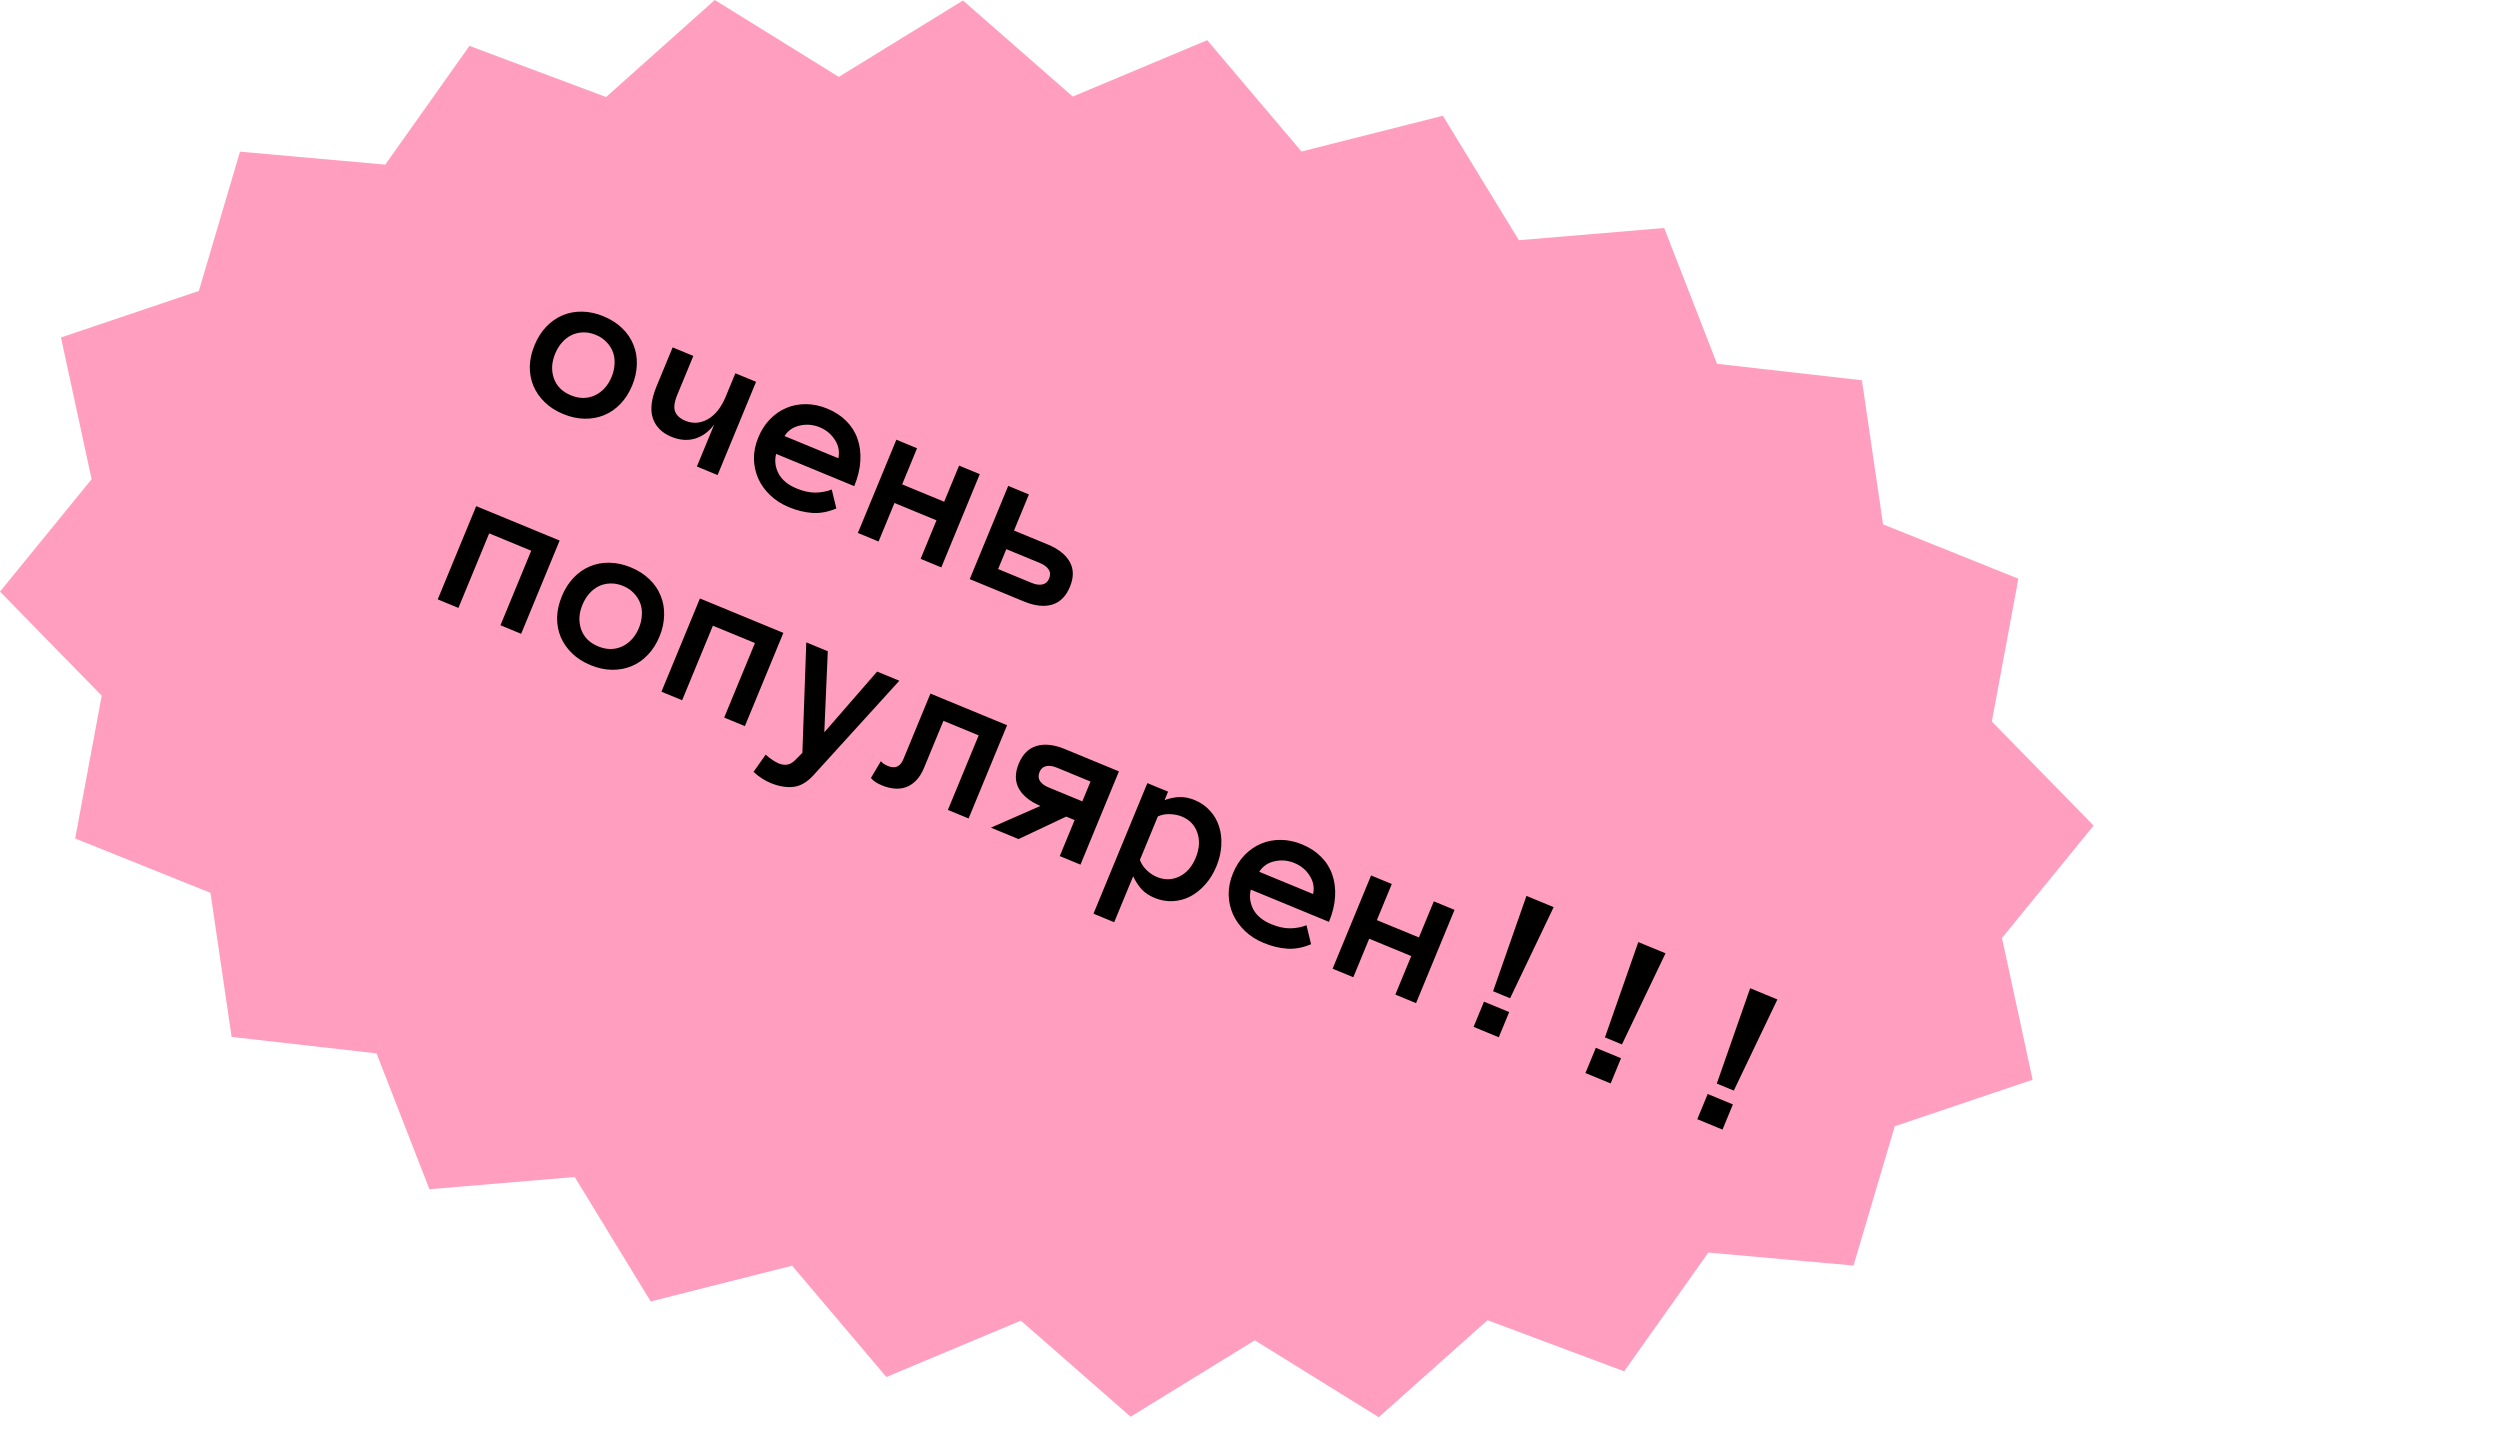
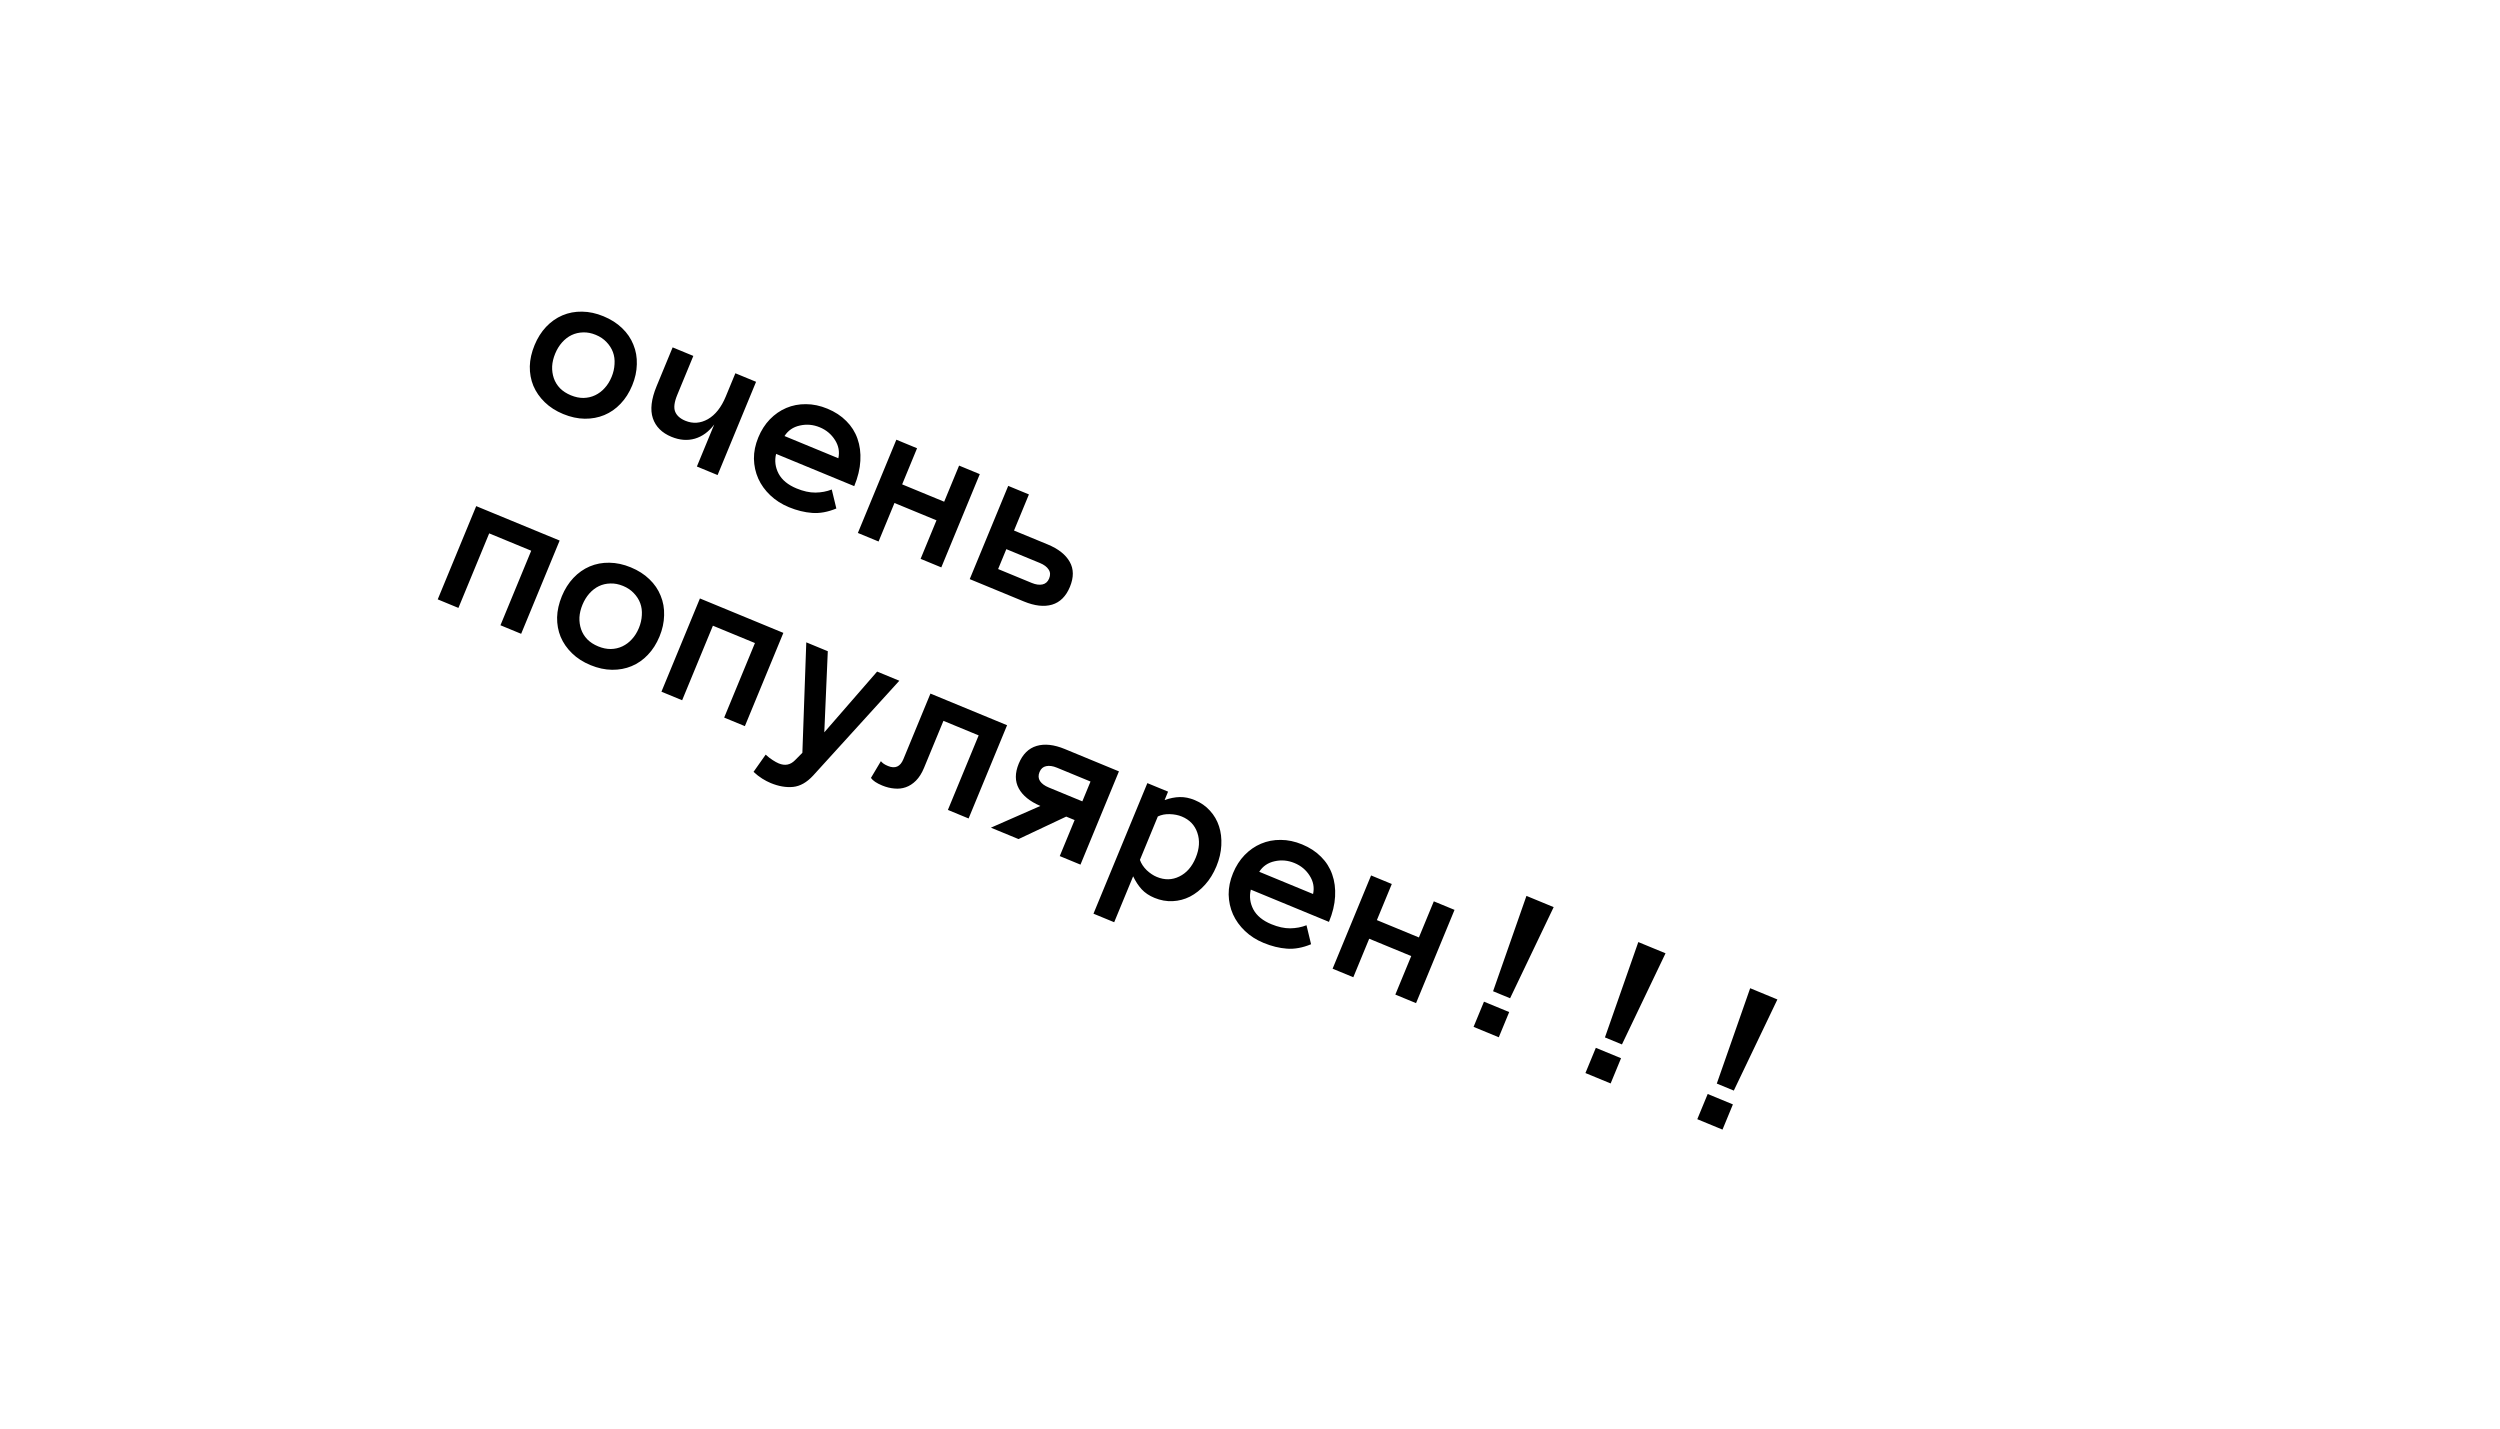
<svg xmlns="http://www.w3.org/2000/svg" width="203" height="116" viewBox="0 0 203 116" fill="none">
-   <path fill-rule="evenodd" clip-rule="evenodd" d="M58.041 0L49.213 7.879L38.12 3.725L31.283 13.368L19.488 12.316L16.146 23.625L4.952 27.402L7.439 38.912L0 48.038L8.258 56.489L6.104 68.083L17.091 72.5L18.807 84.198L30.576 85.535L34.868 96.564L46.668 95.572L52.835 105.677L64.319 102.775L71.975 111.813L82.893 107.235L91.806 115.036L101.89 108.833L111.954 115.077L120.787 107.199L131.88 111.352L138.717 101.707L150.507 102.761L153.854 91.453L165.048 87.674L162.561 76.165L170 67.037L161.737 58.588L163.891 46.993L152.904 42.577L151.188 30.879L139.424 29.542L135.132 18.513L123.332 19.505L117.159 9.4L105.681 12.302L98.025 3.264L87.107 7.841L78.194 0.041L68.11 6.244L58.041 0Z" fill="#FF9EBE" />
  <path d="M51.337 31.293C51.094 31.884 50.778 32.381 50.389 32.785C50.006 33.191 49.566 33.497 49.069 33.704C48.579 33.907 48.05 34.006 47.482 34C46.914 33.993 46.33 33.866 45.728 33.618C45.138 33.375 44.639 33.055 44.232 32.658C43.825 32.262 43.517 31.818 43.308 31.326C43.107 30.831 43.011 30.304 43.02 29.743C43.035 29.185 43.164 28.611 43.408 28.021C43.645 27.447 43.956 26.954 44.342 26.542C44.734 26.128 45.177 25.816 45.669 25.607C46.169 25.395 46.701 25.294 47.267 25.306C47.835 25.312 48.414 25.437 49.004 25.681C49.605 25.929 50.11 26.251 50.517 26.647C50.926 27.038 51.23 27.484 51.429 27.984C51.636 28.482 51.73 29.015 51.71 29.584C51.699 30.149 51.574 30.719 51.337 31.293ZM49.664 30.602C49.805 30.261 49.883 29.917 49.9 29.569C49.925 29.217 49.882 28.892 49.771 28.593C49.66 28.293 49.486 28.022 49.251 27.779C49.023 27.533 48.733 27.337 48.381 27.192C48.023 27.044 47.677 26.977 47.342 26.991C47.008 27 46.7 27.072 46.415 27.208C46.131 27.344 45.871 27.544 45.635 27.808C45.407 28.069 45.222 28.37 45.082 28.711C44.934 29.069 44.852 29.415 44.834 29.75C44.821 30.087 44.867 30.407 44.97 30.71C45.074 31.012 45.24 31.284 45.471 31.525C45.703 31.76 45.998 31.951 46.355 32.099C46.708 32.244 47.049 32.316 47.38 32.313C47.718 32.306 48.033 32.234 48.325 32.094C48.618 31.955 48.875 31.76 49.099 31.51C49.328 31.263 49.516 30.96 49.664 30.602ZM54.618 28.207L56.299 28.901L54.995 32.061C54.751 32.651 54.694 33.106 54.822 33.425C54.95 33.744 55.225 33.991 55.648 34.166C56.265 34.42 56.876 34.377 57.479 34.037C58.084 33.691 58.569 33.077 58.934 32.194L59.712 30.309L61.393 31.003L58.268 38.575L56.587 37.881L57.995 34.469C57.556 35.055 57.034 35.438 56.427 35.618C55.822 35.794 55.187 35.744 54.52 35.469C53.746 35.149 53.243 34.647 53.012 33.962C52.782 33.277 52.882 32.412 53.313 31.367L54.618 28.207ZM63.019 36.856C62.885 37.409 62.953 37.944 63.222 38.461C63.498 38.974 63.985 39.375 64.684 39.663C65.231 39.889 65.74 40.001 66.21 39.998C66.687 39.993 67.131 39.909 67.539 39.748L67.911 41.29C67.222 41.576 66.568 41.696 65.947 41.649C65.331 41.604 64.701 41.449 64.057 41.183C63.472 40.941 62.968 40.619 62.545 40.216C62.121 39.813 61.797 39.363 61.572 38.864C61.349 38.36 61.231 37.823 61.219 37.254C61.212 36.687 61.331 36.108 61.574 35.518C61.811 34.944 62.124 34.455 62.512 34.051C62.908 33.644 63.353 33.336 63.844 33.127C64.344 32.915 64.878 32.812 65.446 32.818C66.016 32.819 66.596 32.941 67.187 33.185C67.799 33.437 68.31 33.772 68.721 34.189C69.135 34.6 69.436 35.077 69.625 35.617C69.819 36.16 69.898 36.76 69.861 37.417C69.827 38.068 69.661 38.754 69.364 39.474L63.019 36.856ZM68.073 37.211C68.188 36.688 68.097 36.194 67.8 35.73C67.506 35.26 67.094 34.915 66.563 34.696C66.032 34.477 65.494 34.429 64.949 34.553C64.405 34.671 63.99 34.956 63.702 35.407L68.073 37.211ZM76.434 46.072L74.753 45.378L76.043 42.25L72.631 40.842L71.34 43.97L69.659 43.276L72.784 35.704L74.465 36.398L73.255 39.331L76.667 40.739L77.878 37.806L79.559 38.5L76.434 46.072ZM86.878 47.653C86.56 48.422 86.076 48.904 85.426 49.098C84.777 49.287 84.014 49.2 83.137 48.838L78.742 47.024L81.867 39.453L83.548 40.147L82.338 43.08L85.068 44.206C85.934 44.564 86.532 45.035 86.861 45.621C87.192 46.202 87.197 46.879 86.878 47.653ZM85.189 46.976C85.303 46.699 85.29 46.456 85.148 46.246C85.009 46.03 84.775 45.854 84.444 45.717L81.714 44.591L81.047 46.207L83.777 47.334C84.107 47.47 84.398 47.511 84.649 47.456C84.9 47.401 85.08 47.241 85.189 46.976ZM42.318 51.465L40.637 50.771L43.135 44.718L39.722 43.31L37.224 49.363L35.543 48.669L38.668 41.097L45.443 43.893L42.318 51.465ZM53.554 51.681C53.31 52.271 52.994 52.768 52.605 53.172C52.222 53.578 51.782 53.884 51.285 54.091C50.795 54.295 50.266 54.393 49.698 54.387C49.13 54.381 48.546 54.254 47.944 54.006C47.354 53.762 46.855 53.442 46.449 53.046C46.041 52.65 45.733 52.206 45.525 51.714C45.323 51.219 45.227 50.691 45.236 50.131C45.251 49.573 45.381 48.998 45.624 48.408C45.861 47.834 46.172 47.341 46.558 46.93C46.951 46.515 47.393 46.203 47.885 45.994C48.385 45.782 48.917 45.682 49.483 45.693C50.051 45.7 50.63 45.824 51.22 46.068C51.822 46.316 52.326 46.638 52.733 47.035C53.142 47.425 53.446 47.871 53.645 48.371C53.852 48.869 53.946 49.402 53.926 49.971C53.915 50.536 53.791 51.106 53.554 51.681ZM51.88 50.99C52.021 50.649 52.1 50.304 52.117 49.956C52.141 49.605 52.098 49.279 51.987 48.98C51.876 48.681 51.703 48.41 51.467 48.166C51.239 47.92 50.949 47.724 50.597 47.579C50.239 47.432 49.893 47.365 49.558 47.379C49.224 47.387 48.916 47.459 48.631 47.595C48.347 47.731 48.087 47.932 47.851 48.196C47.623 48.456 47.439 48.758 47.298 49.099C47.15 49.456 47.068 49.802 47.05 50.137C47.037 50.474 47.083 50.794 47.186 51.097C47.29 51.4 47.456 51.671 47.687 51.912C47.919 52.147 48.214 52.339 48.572 52.486C48.924 52.632 49.265 52.703 49.596 52.7C49.934 52.694 50.25 52.621 50.542 52.482C50.834 52.342 51.092 52.148 51.315 51.898C51.544 51.65 51.732 51.347 51.88 50.99ZM60.484 58.962L58.803 58.268L61.301 52.215L57.888 50.807L55.39 56.86L53.709 56.166L56.834 48.594L63.609 51.39L60.484 58.962ZM73.025 55.276L66.024 62.979C65.51 63.534 64.969 63.84 64.4 63.897C63.831 63.953 63.225 63.849 62.58 63.583C62.358 63.491 62.129 63.371 61.892 63.223C61.656 63.075 61.42 62.892 61.187 62.675L62.173 61.276C62.37 61.458 62.559 61.606 62.741 61.719C62.92 61.837 63.086 61.928 63.237 61.991C63.741 62.198 64.179 62.113 64.551 61.734L65.153 61.127L65.47 52.158L67.217 52.879L66.933 59.465L71.222 54.532L73.025 55.276ZM81.775 58.888L78.65 66.46L76.969 65.765L79.467 59.713L76.607 58.532L75.034 62.343C74.853 62.782 74.633 63.131 74.373 63.392C74.116 63.647 73.84 63.824 73.545 63.925C73.255 64.027 72.947 64.061 72.618 64.027C72.293 64.001 71.966 63.919 71.635 63.783C71.18 63.595 70.875 63.39 70.72 63.167L71.528 61.808C71.591 61.885 71.667 61.955 71.756 62.017C71.839 62.076 71.956 62.137 72.108 62.2C72.687 62.439 73.102 62.255 73.353 61.649L75.552 56.319L81.775 58.888ZM84.48 65.443C83.629 65.079 83.044 64.606 82.726 64.025C82.409 63.443 82.407 62.771 82.722 62.007C83.037 61.243 83.52 60.765 84.171 60.57C84.822 60.376 85.586 60.46 86.463 60.822L90.858 62.636L87.734 70.208L86.052 69.514L87.259 66.589L86.576 66.308L82.704 68.133L80.462 67.207L84.48 65.443ZM84.411 62.685C84.297 62.961 84.309 63.207 84.448 63.423C84.59 63.634 84.826 63.807 85.156 63.943L87.886 65.07L88.55 63.461L85.82 62.335C85.49 62.199 85.199 62.158 84.948 62.213C84.699 62.262 84.52 62.42 84.411 62.685ZM93.166 63.589L94.847 64.282L94.566 64.965C95.004 64.81 95.414 64.729 95.797 64.722C96.188 64.712 96.595 64.794 97.017 64.969C97.505 65.17 97.916 65.457 98.25 65.829C98.587 66.197 98.831 66.618 98.984 67.093C99.139 67.562 99.201 68.079 99.171 68.644C99.143 69.203 99.011 69.769 98.774 70.343C98.534 70.923 98.228 71.421 97.853 71.836C97.479 72.252 97.07 72.575 96.627 72.804C96.186 73.028 95.716 73.151 95.219 73.174C94.721 73.197 94.229 73.108 93.742 72.906C93.319 72.732 92.974 72.501 92.706 72.213C92.444 71.927 92.212 71.575 92.011 71.156L90.472 74.885L88.79 74.191L93.166 63.589ZM92.561 69.823C92.669 70.128 92.853 70.406 93.11 70.659C93.375 70.907 93.651 71.091 93.938 71.209C94.572 71.471 95.179 71.459 95.76 71.172C96.346 70.888 96.79 70.38 97.092 69.649C97.394 68.918 97.438 68.242 97.225 67.622C97.017 67.004 96.597 66.564 95.963 66.302C95.676 66.184 95.351 66.119 94.987 66.109C94.632 66.095 94.308 66.158 94.016 66.297L92.561 69.823ZM101.567 72.238C101.434 72.791 101.501 73.326 101.77 73.843C102.046 74.356 102.533 74.757 103.232 75.045C103.779 75.271 104.288 75.383 104.758 75.38C105.236 75.374 105.679 75.291 106.088 75.13L106.459 76.672C105.771 76.958 105.116 77.078 104.495 77.031C103.88 76.986 103.25 76.831 102.605 76.564C102.02 76.323 101.516 76.001 101.093 75.598C100.67 75.195 100.345 74.744 100.12 74.246C99.897 73.742 99.779 73.205 99.767 72.636C99.76 72.069 99.879 71.49 100.122 70.9C100.359 70.326 100.672 69.837 101.061 69.433C101.457 69.026 101.901 68.718 102.393 68.509C102.892 68.297 103.426 68.194 103.994 68.2C104.564 68.201 105.144 68.323 105.735 68.567C106.347 68.819 106.858 69.154 107.27 69.571C107.683 69.982 107.984 70.458 108.173 70.999C108.367 71.542 108.446 72.142 108.409 72.799C108.375 73.45 108.209 74.136 107.912 74.856L101.567 72.238ZM106.621 72.593C106.736 72.07 106.645 71.576 106.348 71.111C106.054 70.641 105.642 70.297 105.111 70.078C104.58 69.859 104.042 69.811 103.497 69.934C102.954 70.053 102.538 70.338 102.25 70.789L106.621 72.593ZM114.983 81.454L113.301 80.76L114.592 77.632L111.179 76.224L109.889 79.352L108.207 78.658L111.332 71.086L113.014 71.78L111.803 74.713L115.215 76.121L116.426 73.188L118.108 73.882L114.983 81.454ZM126.158 73.658L122.619 81.059L121.238 80.489L123.948 72.746L126.158 73.658ZM121.701 84.227L119.654 83.382L120.499 81.335L122.546 82.18L121.701 84.227ZM135.241 77.407L131.702 84.808L130.321 84.238L133.031 76.495L135.241 77.407ZM130.784 87.976L128.737 87.131L129.582 85.083L131.629 85.928L130.784 87.976ZM144.324 81.156L140.785 88.556L139.404 87.986L142.114 80.243L144.324 81.156ZM139.867 91.724L137.82 90.879L138.665 88.832L140.712 89.677L139.867 91.724Z" fill="black" />
</svg>